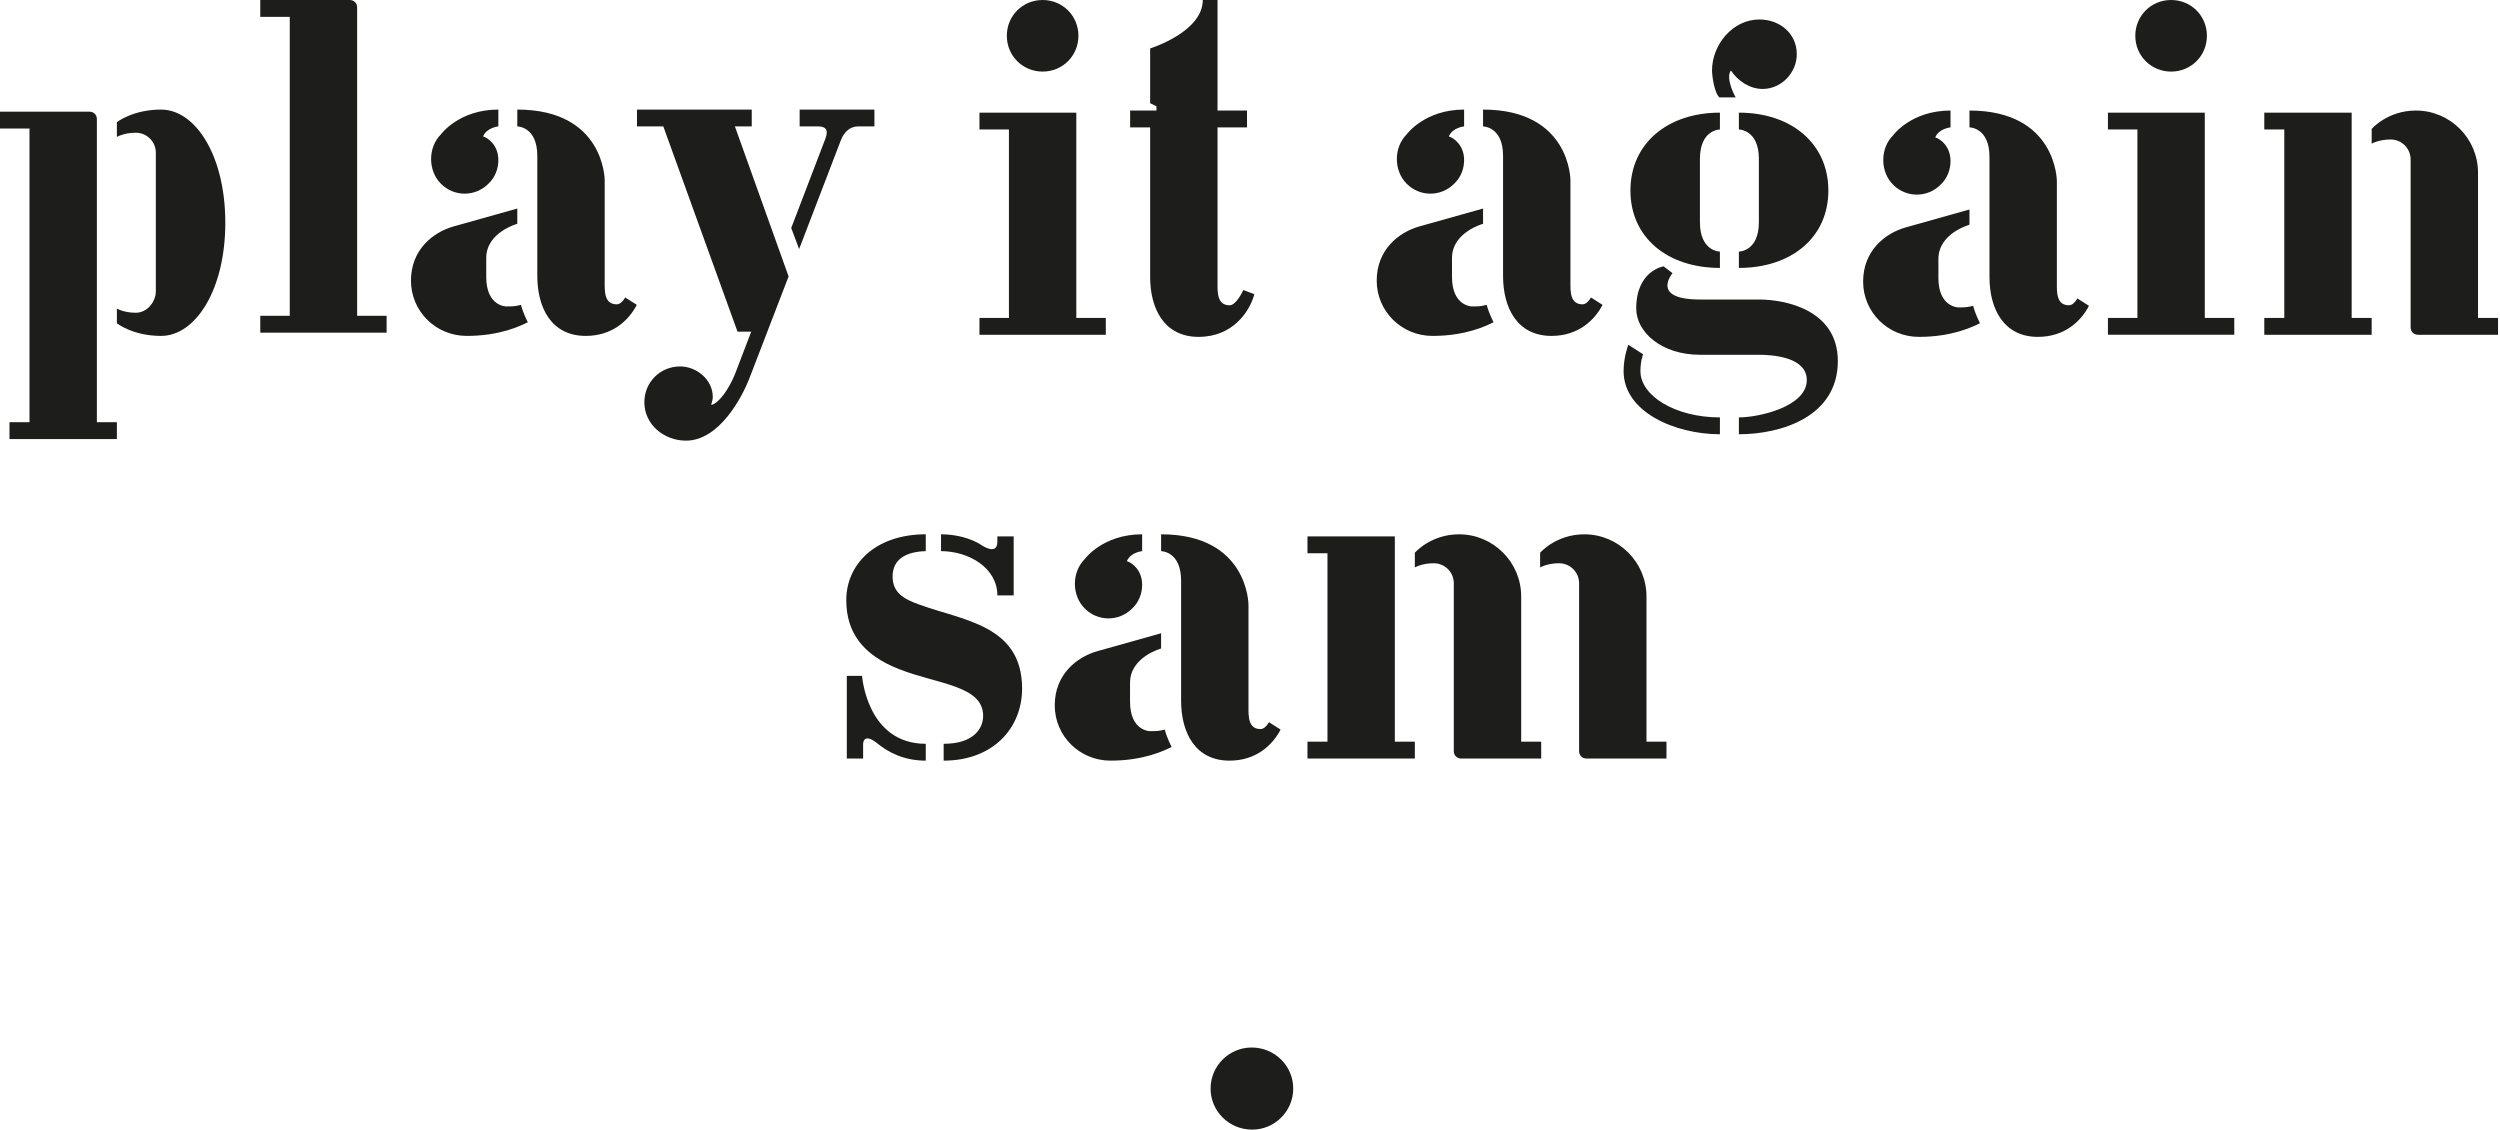
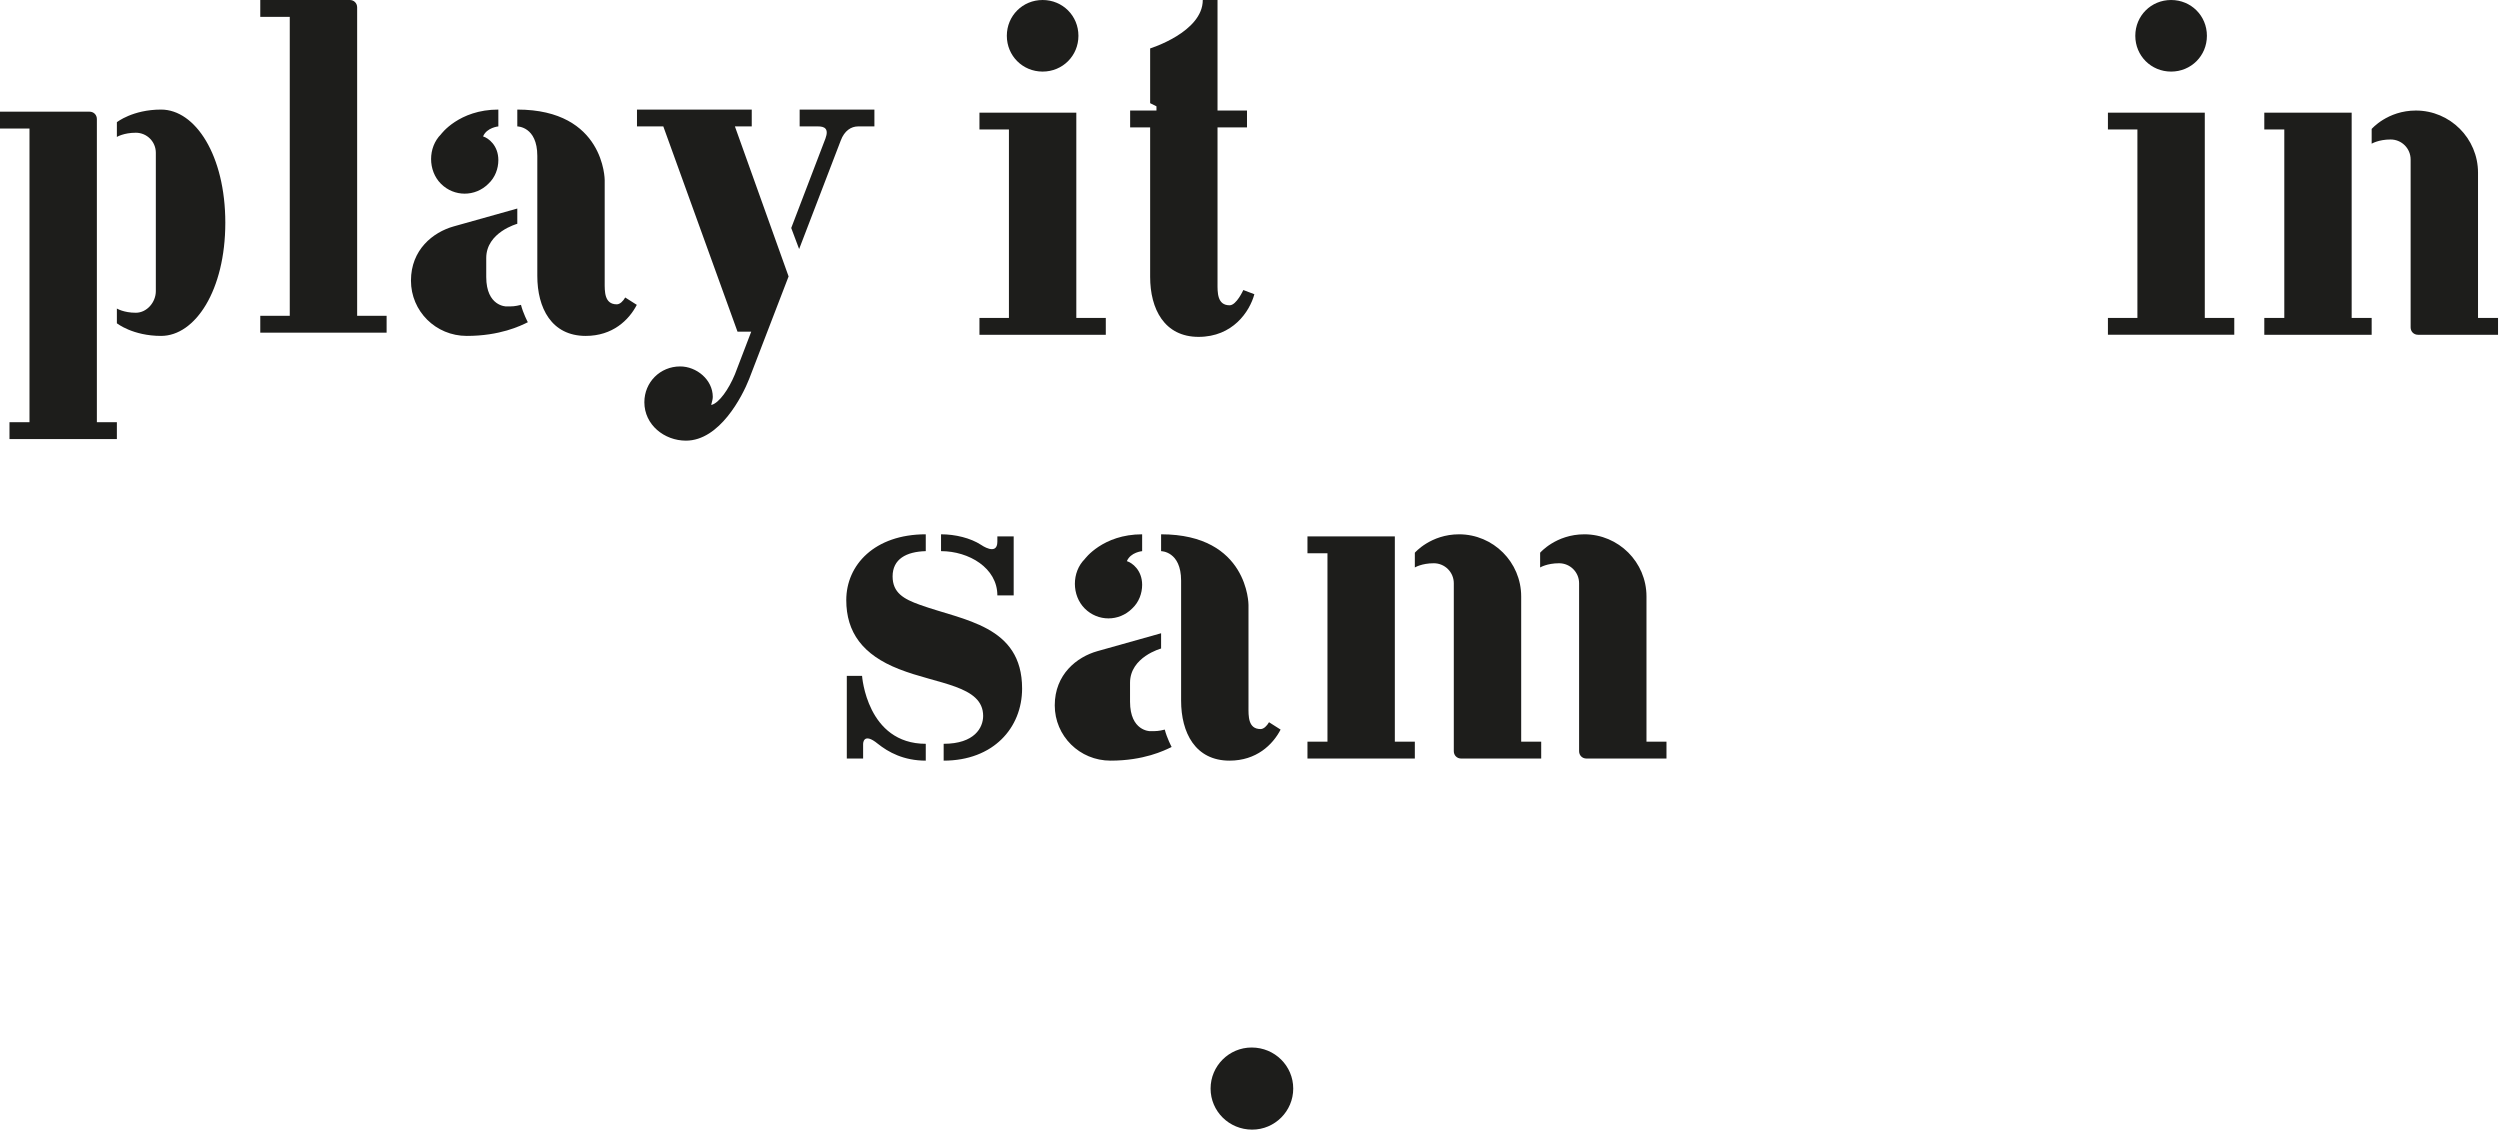
<svg xmlns="http://www.w3.org/2000/svg" width="500px" height="226px" viewBox="0 0 500 226" version="1.1">
  <title>pias-logo</title>
  <desc>Created with Sketch.</desc>
  <defs />
  <g id="stuff" stroke="none" stroke-width="1" fill="none" fill-rule="evenodd">
    <g id="pias-logo" fill="#1D1D1B">
      <path d="M32.219,67.182 C26.534,67.182 23.375,64.655 23.375,64.655 L23.375,61.708 C23.375,61.708 24.744,62.55 27.166,62.55 C29.377,62.55 31.166,60.445 31.166,58.234 L31.166,30.547 C31.166,28.336 29.377,26.547 27.166,26.547 C24.744,26.547 23.375,27.388 23.375,27.388 L23.375,24.441 C23.375,24.441 26.534,21.915 32.219,21.915 C39.062,21.915 45.063,31.073 45.063,44.548 C45.063,58.023 39.062,67.182 32.219,67.182 Z M1.896,87.815 L1.896,84.446 L5.897,84.446 L5.897,25.705 L0,25.705 L0,22.336 L17.9,22.336 C18.742,22.336 19.374,22.967 19.374,23.809 L19.374,84.446 L23.375,84.446 L23.375,87.815 L1.896,87.815 Z" id="Fill-1" />
      <path d="M52.055,66.533 L52.055,63.165 L57.952,63.165 L57.952,3.369 L52.055,3.369 L52.055,0 L69.953,0 C70.797,0 71.429,0.633 71.429,1.474 L71.429,63.165 L77.323,63.165 L77.323,66.533 L52.055,66.533 Z" id="Fill-3" />
      <path d="M117.147,67.182 C110.304,67.182 107.462,61.602 107.462,55.181 L107.462,31.178 C107.462,25.283 103.46,25.283 103.46,25.283 L103.46,21.915 C120.938,21.915 120.938,36.022 120.938,36.022 L120.938,56.444 C120.938,58.234 120.832,60.865 123.359,60.865 C123.99,60.865 124.622,60.234 125.044,59.497 L127.36,60.971 C125.781,64.024 122.516,67.182 117.147,67.182 M96.616,27.284 C97.668,27.599 99.67,29.073 99.67,32.021 C99.67,33.706 99.037,35.494 97.668,36.759 C95.037,39.39 90.826,39.39 88.193,36.759 C85.56,34.126 85.56,29.494 88.193,26.862 C88.193,26.862 91.774,21.915 99.67,21.915 L99.67,25.283 C99.67,25.283 97.353,25.494 96.616,27.284 M93.352,67.182 C87.141,67.182 82.192,62.235 82.192,56.129 C82.192,49.917 86.614,46.444 90.721,45.285 L103.46,41.706 L103.46,44.759 C103.46,44.759 97.248,46.444 97.248,51.602 L97.248,55.392 C97.248,61.287 101.249,61.287 101.249,61.287 C102.512,61.287 102.933,61.287 104.197,60.971 C104.618,62.655 105.566,64.444 105.566,64.444 C104.092,65.183 99.986,67.182 93.352,67.182" id="Fill-5" />
      <path d="M171.616,25.283 C170.248,25.283 168.879,26.126 168.142,28.125 L159.826,49.812 L158.245,45.6 L165.089,27.705 C165.826,25.704 164.878,25.283 163.615,25.283 L159.93,25.283 L159.93,21.915 L174.881,21.915 L174.881,25.283 L171.616,25.283 Z M149.823,75.814 C148.455,79.288 143.926,88.13 137.188,88.13 C132.873,88.13 128.871,84.973 128.871,80.445 C128.871,76.446 132.03,73.287 136.03,73.287 C139.293,73.287 142.558,75.92 142.558,79.393 C142.558,79.919 142.348,80.445 142.242,80.972 L142.348,80.972 C143.822,80.552 145.716,77.919 146.981,74.866 L150.244,66.34 L147.505,66.34 L132.662,25.283 L127.397,25.283 L127.397,21.915 L150.349,21.915 L150.349,25.283 L146.981,25.283 L157.719,55.285 L149.823,75.814 Z" id="Fill-7" />
      <path d="M208.525,14.317 C204.525,14.317 201.366,11.159 201.366,7.158 C201.366,3.159 204.525,0 208.525,0 C212.526,0 215.685,3.159 215.685,7.158 C215.685,11.159 212.526,14.317 208.525,14.317 Z M195.89,66.954 L195.89,63.585 L201.786,63.585 L201.786,25.898 L195.89,25.898 L195.89,22.529 L215.263,22.529 L215.263,63.585 L221.16,63.585 L221.16,66.954 L195.89,66.954 Z" id="Fill-9" />
      <path d="M239.715,67.374 C232.871,67.374 230.029,61.795 230.029,55.373 L230.029,25.476 L226.027,25.476 L226.027,22.107 L231.292,22.107 L231.292,21.265 L230.029,20.633 L230.029,9.685 C230.029,9.685 240.556,6.421 240.556,0 L243.505,0 L243.505,22.107 L249.4,22.107 L249.4,25.476 L243.505,25.476 L243.505,56.637 C243.505,58.426 243.399,61.058 245.926,61.058 C247.295,61.058 248.663,58.005 248.663,58.005 L250.874,58.846 C249.927,62.321 246.558,67.374 239.715,67.374" id="Fill-12" />
-       <path d="M310.297,67.182 C303.456,67.182 300.612,61.602 300.612,55.181 L300.612,31.178 C300.612,25.283 296.612,25.283 296.612,25.283 L296.612,21.915 C314.089,21.915 314.089,36.022 314.089,36.022 L314.089,56.444 C314.089,58.234 313.982,60.865 316.51,60.865 C317.141,60.865 317.773,60.234 318.196,59.497 L320.512,60.971 C318.932,64.024 315.667,67.182 310.297,67.182 M289.768,27.284 C290.819,27.599 292.821,29.073 292.821,32.021 C292.821,33.706 292.189,35.494 290.819,36.759 C288.188,39.39 283.978,39.39 281.345,36.759 C278.711,34.126 278.711,29.494 281.345,26.862 C281.345,26.862 284.926,21.915 292.821,21.915 L292.821,25.283 C292.821,25.283 290.504,25.494 289.768,27.284 M286.504,67.182 C280.292,67.182 275.342,62.235 275.342,56.129 C275.342,49.917 279.764,46.444 283.871,45.285 L296.612,41.706 L296.612,44.759 C296.612,44.759 290.4,46.444 290.4,51.602 L290.4,55.392 C290.4,61.287 294.4,61.287 294.4,61.287 C295.663,61.287 296.085,61.287 297.348,60.971 C297.768,62.655 298.718,64.444 298.718,64.444 C297.244,65.183 293.137,67.182 286.504,67.182" id="Fill-14" />
-       <path d="M347.775,53.584 L347.775,50.321 C347.775,50.321 351.775,50.321 351.775,44.424 L351.775,31.792 C351.775,25.898 347.775,25.898 347.775,25.898 L347.775,22.529 C358.304,22.529 365.673,28.74 365.673,38.109 C365.673,47.478 358.304,53.584 347.775,53.584 M352.514,17.791 C349.985,17.791 347.564,16.211 346.197,14.106 C345.142,15.37 346.616,18.633 347.144,19.475 L343.879,19.475 C342.826,18.528 342.405,15.054 342.405,14.106 C342.405,8.948 346.512,3.895 351.882,3.895 C355.882,3.895 359.358,6.632 359.358,10.842 C359.358,14.528 356.303,17.791 352.514,17.791 M347.775,86.851 L347.775,83.481 C351.671,83.481 361.356,81.376 361.356,76.007 C361.356,71.48 354.723,70.954 351.775,70.954 L339.985,70.954 C332.297,70.954 327.244,66.427 327.244,61.69 C327.244,54.11 332.721,53.269 332.721,53.269 L334.508,54.637 C334.508,54.637 329.981,59.901 339.985,59.901 L351.775,59.901 C357.145,59.901 367.568,62.006 367.568,72.217 C367.568,83.376 356.196,86.851 347.775,86.851 M326.085,38.109 C326.085,28.74 333.456,22.529 343.982,22.529 L343.982,25.898 C343.982,25.898 339.985,25.898 339.985,31.792 L339.985,44.424 C339.985,50.321 343.982,50.321 343.982,50.321 L343.982,53.584 C333.456,53.584 326.085,47.478 326.085,38.109 M324.718,74.217 C324.718,71.375 325.663,68.954 325.663,68.954 L328.614,70.849 C328.614,70.849 328.086,72.217 328.086,74.217 C328.086,79.165 335.034,83.481 343.982,83.481 L343.982,86.851 C335.034,86.851 324.718,82.429 324.718,74.217" id="Fill-16" />
-       <path d="M407.581,67.375 C400.737,67.375 397.896,61.795 397.896,55.374 L397.896,31.371 C397.896,25.476 393.893,25.476 393.893,25.476 L393.893,22.108 C411.373,22.108 411.373,36.214 411.373,36.214 L411.373,56.636 C411.373,58.427 411.263,61.058 413.793,61.058 C414.425,61.058 415.056,60.426 415.477,59.689 L417.793,61.163 C416.215,64.216 412.951,67.375 407.581,67.375 M387.05,27.477 C388.103,27.792 390.104,29.266 390.104,32.213 C390.104,33.898 389.47,35.687 388.103,36.951 C385.469,39.582 381.259,39.582 378.626,36.951 C375.992,34.319 375.992,29.686 378.626,27.055 C378.626,27.055 382.207,22.108 390.104,22.108 L390.104,25.476 C390.104,25.476 387.788,25.687 387.05,27.477 M383.785,67.375 C377.576,67.375 372.624,62.428 372.624,56.321 C372.624,50.11 377.048,46.636 381.155,45.478 L393.893,41.898 L393.893,44.952 C393.893,44.952 387.681,46.636 387.681,51.795 L387.681,55.584 C387.681,61.48 391.684,61.48 391.684,61.48 C392.944,61.48 393.366,61.48 394.632,61.163 C395.052,62.848 395.999,64.637 395.999,64.637 C394.525,65.375 390.421,67.375 383.785,67.375" id="Fill-18" />
      <path d="M434.221,14.317 C430.221,14.317 427.059,11.159 427.059,7.158 C427.059,3.158 430.221,-0 434.221,-0 C438.221,-0 441.381,3.158 441.381,7.158 C441.381,11.159 438.221,14.317 434.221,14.317 Z M421.585,66.953 L421.585,63.585 L427.481,63.585 L427.481,25.898 L421.585,25.898 L421.585,22.529 L440.958,22.529 L440.958,63.585 L446.855,63.585 L446.855,66.953 L421.585,66.953 Z" id="Fill-20" />
      <path d="M483.6,66.954 C482.758,66.954 482.126,66.322 482.126,65.48 L482.126,31.898 C482.126,29.687 480.336,27.897 478.126,27.897 C475.703,27.897 474.333,28.74 474.333,28.74 L474.333,25.791 C474.333,25.791 477.495,22.107 483.178,22.107 C490.022,22.107 495.603,27.687 495.603,34.53 L495.603,63.585 L499.606,63.585 L499.606,66.954 L483.6,66.954 Z M452.859,66.954 L452.859,63.585 L456.859,63.585 L456.859,25.897 L452.859,25.897 L452.859,22.529 L470.333,22.529 L470.333,63.585 L474.333,63.585 L474.333,66.954 L452.859,66.954 Z" id="Fill-23" />
      <path d="M199.472,119.074 C199.472,113.598 193.787,110.228 188.206,110.228 L188.206,106.86 C191.05,106.86 194.102,107.598 196.208,108.967 C196.208,108.967 199.472,111.283 199.472,108.335 L199.472,107.283 L202.737,107.283 L202.737,119.074 L199.472,119.074 Z M175.572,148.76 C172.624,146.337 172.624,148.76 172.624,148.76 L172.624,151.707 L169.361,151.707 L169.361,135.18 L172.413,135.18 C172.413,135.18 173.361,148.76 185.153,148.76 L185.153,152.129 C180.731,152.129 177.678,150.442 175.572,148.76 Z M188.732,152.129 L188.732,148.76 C194.945,148.76 196.63,145.496 196.63,143.18 C196.63,137.076 187.469,136.862 179.783,133.812 C172.519,130.969 169.254,126.443 169.254,120.019 C169.254,112.968 174.941,106.86 185.153,106.86 L185.153,110.228 C181.257,110.335 178.52,111.809 178.52,115.281 C178.52,118.545 180.731,119.809 183.995,120.968 C192.734,124.125 204.42,125.074 204.42,137.707 C204.42,145.599 198.63,152.129 188.732,152.129 Z" id="Fill-26" />
      <path d="M245.906,152.128 C239.063,152.128 236.221,146.549 236.221,140.126 L236.221,116.126 C236.221,110.231 232.219,110.231 232.219,110.231 L232.219,106.861 C249.698,106.861 249.698,120.968 249.698,120.968 L249.698,141.388 C249.698,143.18 249.591,145.813 252.118,145.813 C252.75,145.813 253.381,145.181 253.803,144.444 L256.121,145.918 C254.539,148.968 251.273,152.128 245.906,152.128 M225.376,112.23 C226.428,112.547 228.429,114.021 228.429,116.968 C228.429,118.652 227.796,120.439 226.428,121.705 C223.796,124.336 219.585,124.336 216.952,121.705 C214.319,119.072 214.319,114.44 216.952,111.809 C216.952,111.809 220.533,106.861 228.429,106.861 L228.429,110.231 C228.429,110.231 226.113,110.439 225.376,112.23 M222.111,152.128 C215.9,152.128 210.951,147.182 210.951,141.075 C210.951,134.865 215.373,131.388 219.48,130.232 L232.219,126.651 L232.219,129.705 C232.219,129.705 226.007,131.388 226.007,136.548 L226.007,140.339 C226.007,146.232 230.008,146.232 230.008,146.232 C231.272,146.232 231.692,146.232 232.956,145.918 C233.377,147.6 234.325,149.392 234.325,149.392 C232.851,150.129 228.745,152.128 222.111,152.128" id="Fill-28" />
      <path d="M317.293,151.708 C316.451,151.708 315.819,151.077 315.819,150.234 L315.819,116.651 C315.819,114.441 314.029,112.651 311.819,112.651 C309.396,112.651 308.026,113.494 308.026,113.494 L308.026,110.546 C308.026,110.546 311.188,106.862 316.868,106.862 C323.714,106.862 329.296,112.44 329.296,119.283 L329.296,148.339 L333.296,148.339 L333.296,151.708 L317.293,151.708 Z M292.234,151.708 C291.392,151.708 290.76,151.077 290.76,150.234 L290.76,116.651 C290.76,114.441 288.97,112.651 286.76,112.651 C284.337,112.651 282.967,113.494 282.967,113.494 L282.967,110.546 C282.967,110.546 286.129,106.862 291.812,106.862 C298.658,106.862 304.237,112.44 304.237,119.283 L304.237,148.339 L308.24,148.339 L308.24,151.708 L292.234,151.708 Z M261.493,151.708 L261.493,148.339 L265.493,148.339 L265.493,110.65 L261.493,110.65 L261.493,107.281 L278.967,107.281 L278.967,148.339 L282.967,148.339 L282.967,151.708 L261.493,151.708 Z" id="Fill-30" />
      <path d="M250.435,225.925 C245.802,225.925 242.117,222.24 242.117,217.713 C242.117,213.185 245.802,209.502 250.329,209.502 C254.962,209.502 258.646,213.185 258.646,217.713 C258.646,222.24 254.962,225.925 250.435,225.925" id="Fill-32" />
    </g>
  </g>
</svg>